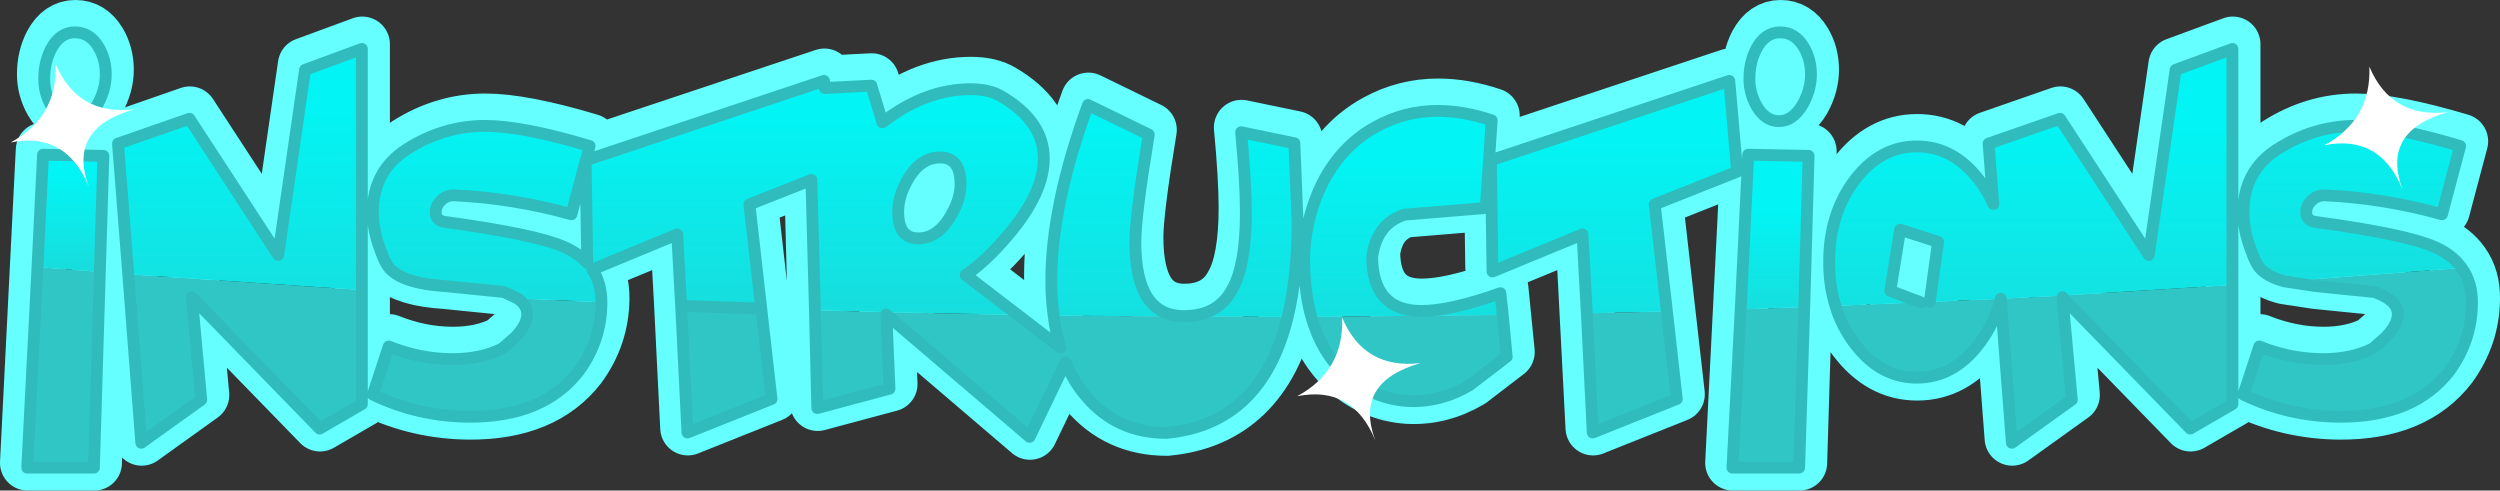
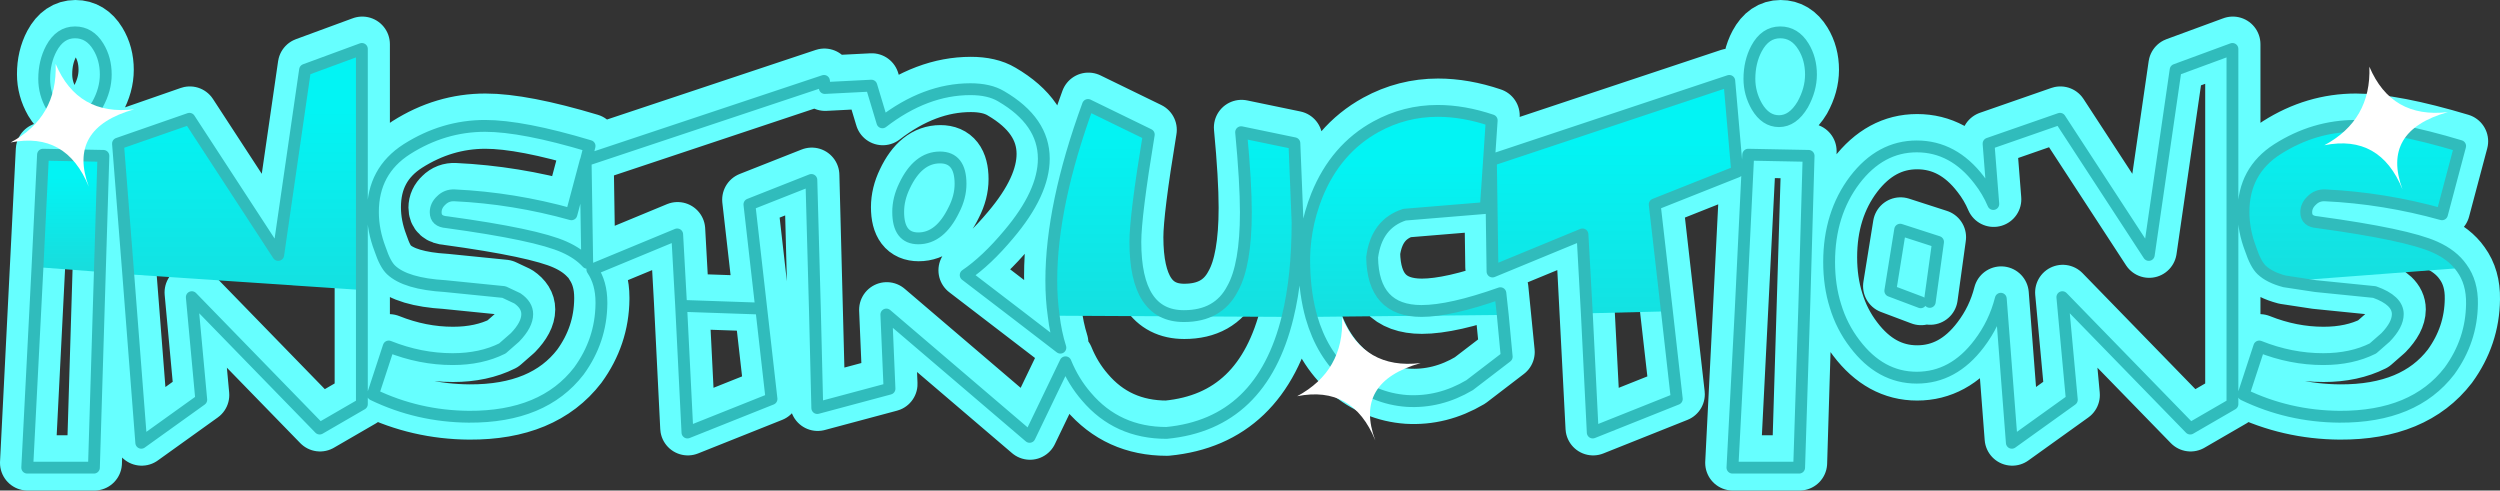
<svg xmlns="http://www.w3.org/2000/svg" height="62.15px" width="316.75px">
  <rect width="100%" height="100%" fill="#333333" stroke="none" />
  <g transform="matrix(1.0, 0.0, 0.0, 1.0, 1.35, 3.5)">
    <path d="M308.1 23.05 Q300.75 21.0 293.3 20.65 292.3 20.6 291.6 21.3 290.9 21.95 290.9 22.8 290.9 23.95 292.3 24.05 303.65 25.6 307.2 27.2 309.45 28.2 310.6 29.85 311.95 31.7 311.9 34.4 311.85 39.05 309.05 42.9 304.55 48.75 295.1 48.7 288.65 48.65 282.95 45.9 L284.95 39.8 Q288.95 41.4 293.05 41.4 296.65 41.4 299.35 40.05 L300.95 38.65 Q302.5 37.05 302.5 35.7 302.5 33.95 299.55 32.9 L292.1 32.15 288.15 31.55 Q286.25 31.05 285.25 30.1 284.5 29.4 283.85 27.45 282.95 25.1 282.95 22.75 282.95 17.55 287.25 14.8 291.9 11.85 297.15 11.85 301.9 11.85 310.4 14.4 L308.1 23.05 M281.55 2.1 L281.55 47.1 276.2 50.2 260.0 33.55 261.2 46.55 253.6 52.0 252.2 33.75 Q251.4 36.9 249.45 39.45 246.2 43.75 241.55 43.75 236.95 43.75 233.7 39.45 232.05 37.3 231.25 34.65 230.45 32.1 230.45 29.1 230.45 23.0 233.7 18.7 236.95 14.45 241.55 14.45 246.2 14.45 249.45 18.7 250.55 20.1 251.25 21.75 L250.65 14.1 259.7 10.95 270.95 28.2 274.35 4.75 281.55 2.1 M243.2 34.15 L244.25 26.55 239.45 25.0 238.2 32.75 242.05 34.2 M221.3 9.4 Q220.35 7.75 220.35 5.9 220.35 3.75 221.25 2.05 222.35 0.0 224.25 0.0 226.1 0.0 227.2 1.8 228.15 3.35 228.15 5.35 228.15 7.25 227.1 9.15 225.85 11.25 224.1 11.25 222.4 11.25 221.3 9.4 M218.8 17.65 L208.35 21.8 211.15 46.45 200.5 50.7 199.2 25.6 187.8 30.3 187.6 16.2 217.8 6.15 218.8 17.65 M227.85 15.65 L226.65 55.15 218.2 55.15 220.2 15.5 227.85 15.65 M187.7 11.15 L186.95 22.25 176.65 23.1 Q173.1 24.25 172.55 28.5 172.65 35.3 178.8 35.3 182.45 35.3 188.8 33.05 L189.6 41.1 184.9 44.7 Q181.1 46.95 176.95 46.7 172.75 46.4 169.4 43.55 166.2 40.75 164.85 36.05 164.05 33.2 163.95 29.7 163.8 25.05 165.55 20.65 167.95 14.75 173.05 11.95 176.7 9.95 180.85 9.95 184.15 9.95 187.7 11.15 M163.1 24.05 Q163.1 30.95 161.85 36.05 158.55 49.6 146.5 50.75 140.25 50.75 136.35 46.15 134.7 44.25 133.7 41.8 L129.15 51.25 111.0 35.75 111.4 45.15 102.25 47.6 101.5 18.7 93.65 21.8 95.15 35.0 96.45 46.45 85.8 50.7 85.0 34.65 84.5 25.6 Q79.1 27.85 73.75 30.05 74.9 31.75 74.9 34.2 L74.9 34.4 Q74.85 39.05 72.05 42.9 67.55 48.75 58.1 48.7 51.65 48.65 45.95 45.9 L47.95 39.8 Q51.95 41.4 56.05 41.4 59.65 41.4 62.35 40.05 L63.95 38.65 Q65.5 37.05 65.5 35.7 65.5 34.55 64.25 33.7 L62.55 32.9 55.1 32.15 Q50.1 31.85 48.25 30.1 47.5 29.4 46.85 27.45 45.95 25.1 45.95 22.75 45.95 17.55 50.25 14.8 54.9 11.85 60.15 11.85 64.9 11.85 73.4 14.4 L72.95 16.2 103.1 6.15 103.2 7.05 109.1 6.75 110.5 11.4 Q115.95 7.2 121.65 7.2 124.05 7.2 125.55 8.1 130.95 11.25 130.95 16.0 130.95 20.35 126.5 25.6 123.7 28.95 121.05 30.75 L133.05 39.95 Q132.45 38.05 132.2 35.9 131.9 33.8 131.9 31.45 131.9 21.9 136.55 9.2 L144.25 12.95 Q142.55 23.25 142.55 26.55 142.55 35.95 148.7 35.95 153.05 35.95 154.85 32.5 156.55 29.5 156.55 22.8 156.55 19.0 155.95 12.65 L162.7 14.05 163.1 24.05 M113.3 19.45 Q112.5 21.1 112.5 22.75 112.5 26.1 115.05 26.1 117.8 26.1 119.55 22.5 120.4 20.85 120.4 19.2 120.4 15.85 117.8 15.85 115.0 15.85 113.3 19.45 M85.0 34.65 L95.15 35.0 M72.9 16.3 L71.1 23.05 Q63.75 21.0 56.3 20.65 55.3 20.6 54.6 21.3 53.9 21.95 53.9 22.8 53.9 23.95 55.3 24.05 66.65 25.6 70.2 27.2 72.0 28.0 73.1 29.2 L72.9 16.3 M44.55 2.1 L44.55 47.1 39.2 50.2 23.0 33.55 24.2 46.55 16.6 52.0 13.65 14.1 22.7 10.95 33.95 28.2 37.35 4.75 44.55 2.1 M11.05 9.15 Q9.8 11.25 8.05 11.25 6.35 11.25 5.25 9.4 4.3 7.75 4.3 5.9 4.3 3.75 5.2 2.05 6.3 0.0 8.2 0.0 10.05 0.0 11.15 1.8 12.1 3.35 12.1 5.35 12.1 7.25 11.05 9.15 M11.8 15.65 L10.6 55.15 2.15 55.15 4.15 15.5 11.8 15.65" fill="none" stroke="#66ffff" stroke-linecap="round" stroke-linejoin="round" stroke-width="7.0" />
-     <path d="M221.2 2.65 Q222.3 0.6 224.2 0.6 226.05 0.6 227.15 2.4 228.1 3.95 228.1 5.95 228.1 7.85 227.05 9.75 225.8 11.85 224.05 11.85 222.35 11.85 221.25 10.0 220.3 8.35 220.3 6.5 220.3 4.35 221.2 2.65 M8.0 11.85 Q6.3 11.85 5.2 10.0 4.25 8.35 4.25 6.5 4.25 4.35 5.15 2.65 6.25 0.6 8.15 0.6 10.0 0.6 11.1 2.4 12.05 3.95 12.05 5.95 12.05 7.85 11.0 9.75 9.75 11.85 8.0 11.85" fill="#66ffff" fill-rule="evenodd" stroke="none" />
+     <path d="M221.2 2.65 Q222.3 0.6 224.2 0.6 226.05 0.6 227.15 2.4 228.1 3.95 228.1 5.95 228.1 7.85 227.05 9.75 225.8 11.85 224.05 11.85 222.35 11.85 221.25 10.0 220.3 8.35 220.3 6.5 220.3 4.35 221.2 2.65 M8.0 11.85 " fill="#66ffff" fill-rule="evenodd" stroke="none" />
    <path d="M164.8 36.65 Q164.0 33.8 163.9 30.3 163.75 25.65 165.5 21.25 167.9 15.35 173.0 12.55 176.65 10.55 180.8 10.55 184.1 10.55 187.65 11.75 L186.9 22.85 176.6 23.7 Q173.05 24.85 172.5 29.1 172.6 35.9 178.75 35.9 182.4 35.9 188.75 33.65 L189.05 36.4 164.8 36.65" fill="url(#gradient0)" fill-rule="evenodd" stroke="none" />
    <path d="M199.7 36.2 L199.15 26.2 187.75 30.9 187.55 16.8 217.75 6.75 218.75 18.25 208.3 22.4 209.85 35.95 199.7 36.2" fill="url(#gradient1)" fill-rule="evenodd" stroke="none" />
    <path d="M132.15 36.5 Q131.85 34.4 131.85 32.05 131.85 22.5 136.5 9.8 L144.2 13.55 Q142.5 23.85 142.5 27.15 142.5 36.55 148.65 36.55 153.0 36.55 154.8 33.1 156.5 30.1 156.5 23.4 156.5 19.6 155.9 13.25 L162.65 14.65 163.05 24.65 Q163.05 31.55 161.8 36.65 L132.15 36.5" fill="url(#gradient2)" fill-rule="evenodd" stroke="none" />
-     <path d="M189.05 36.4 L189.55 41.7 184.85 45.3 Q181.05 47.55 176.9 47.3 172.7 47.0 169.35 44.15 166.15 41.35 164.8 36.65 L189.05 36.4 M209.85 35.95 L211.1 47.05 200.45 51.3 199.7 36.2 209.85 35.95 M161.8 36.65 Q158.5 50.2 146.45 51.35 140.2 51.35 136.3 46.75 134.65 44.85 133.65 42.4 L129.1 51.85 110.95 36.35 111.35 45.75 102.2 48.2 101.9 35.8 110.95 36.05 127.6 36.4 133.0 40.55 Q132.4 38.65 132.15 36.5 L161.8 36.65 M95.1 35.6 L96.4 47.05 85.75 51.3 84.95 35.25 95.1 35.6 M74.85 34.8 L74.85 35.0 Q74.8 39.65 72.0 43.5 67.5 49.35 58.05 49.3 51.6 49.25 45.9 46.5 L47.9 40.4 Q51.9 42.0 56.0 42.0 59.6 42.0 62.3 40.65 L63.9 39.25 Q65.45 37.65 65.45 36.3 65.45 35.15 64.2 34.3 L74.85 34.8 M219.2 35.7 L227.25 35.4 226.6 55.75 218.15 55.75 219.2 35.7 M281.5 32.6 L281.5 47.7 276.15 50.8 259.95 34.15 261.15 47.15 253.55 52.6 252.15 34.35 Q251.35 37.5 249.4 40.05 246.15 44.35 241.5 44.35 236.9 44.35 233.65 40.05 232.0 37.9 231.2 35.25 L242.0 34.8 243.05 35.2 243.15 34.75 252.15 34.35 259.95 33.95 281.5 32.6 M310.55 30.45 Q311.9 32.3 311.85 35.0 311.8 39.65 309.0 43.5 304.5 49.35 295.05 49.3 288.6 49.25 282.9 46.5 L284.9 40.4 Q288.9 42.0 293.0 42.0 296.6 42.0 299.3 40.65 L300.9 39.25 Q302.45 37.65 302.45 36.3 302.45 34.55 299.5 33.5 L292.05 32.75 288.1 32.15 310.55 30.45 M44.5 33.25 L44.5 47.7 39.15 50.8 22.95 34.15 24.15 47.15 16.55 52.6 14.9 31.25 44.5 33.25 M11.3 30.95 L10.55 55.75 2.1 55.75 3.4 30.35 11.3 30.95" fill="#31c6c6" fill-rule="evenodd" stroke="none" />
-     <path d="M219.2 35.7 L220.15 16.1 227.8 16.25 227.25 35.4 219.2 35.7" fill="url(#gradient3)" fill-rule="evenodd" stroke="none" />
-     <path d="M231.2 35.25 Q230.4 32.7 230.4 29.7 230.4 23.6 233.65 19.3 236.9 15.05 241.5 15.05 246.15 15.05 249.4 19.3 250.5 20.7 251.2 22.35 L250.6 14.7 259.65 11.55 270.9 28.8 274.3 5.35 281.5 2.7 281.5 32.6 259.95 33.95 252.15 34.35 243.15 34.75 244.2 27.15 239.4 25.6 238.15 33.35 242.0 34.8 231.2 35.25" fill="url(#gradient4)" fill-rule="evenodd" stroke="none" />
    <path d="M288.1 32.15 Q286.2 31.65 285.2 30.7 284.45 30.0 283.8 28.05 282.9 25.7 282.9 23.35 282.9 18.15 287.2 15.4 291.85 12.45 297.1 12.45 301.85 12.45 310.35 15.0 L308.05 23.65 Q300.7 21.6 293.25 21.25 292.25 21.2 291.55 21.9 290.85 22.55 290.85 23.4 290.85 24.55 292.25 24.65 303.6 26.2 307.15 27.8 309.4 28.8 310.55 30.45 L288.1 32.15" fill="url(#gradient5)" fill-rule="evenodd" stroke="none" />
    <path d="M14.9 31.25 L13.6 14.7 22.65 11.55 33.9 28.8 37.3 5.35 44.5 2.7 44.5 33.25 14.9 31.25" fill="url(#gradient6)" fill-rule="evenodd" stroke="none" />
    <path d="M3.4 30.35 L4.1 16.1 11.75 16.25 11.3 30.95 3.4 30.35" fill="url(#gradient7)" fill-rule="evenodd" stroke="none" />
-     <path d="M101.9 35.8 L101.45 19.3 93.6 22.4 95.1 35.6 84.95 35.25 84.45 26.2 73.7 30.65 Q74.85 32.35 74.85 34.8 L64.2 34.3 62.5 33.5 55.05 32.75 Q50.05 32.45 48.2 30.7 47.45 30.0 46.8 28.05 45.9 25.7 45.9 23.35 45.9 18.15 50.2 15.4 54.85 12.45 60.1 12.45 64.85 12.45 73.35 15.0 L72.9 16.8 103.05 6.75 103.15 7.65 109.05 7.35 110.45 12.0 Q115.9 7.8 121.6 7.8 124.0 7.8 125.5 8.7 130.9 11.85 130.9 16.6 130.9 20.95 126.45 26.2 123.65 29.55 121.0 31.35 L127.6 36.4 110.95 36.05 101.9 35.8 M54.55 21.9 Q53.85 22.55 53.85 23.4 53.85 24.55 55.25 24.65 66.6 26.2 70.15 27.8 71.95 28.6 73.05 29.8 L72.85 16.9 71.05 23.65 Q63.7 21.6 56.25 21.25 55.25 21.2 54.55 21.9 M113.25 20.05 Q112.45 21.7 112.45 23.35 112.45 26.7 115.0 26.7 117.75 26.7 119.5 23.1 120.35 21.45 120.35 19.8 120.35 16.45 117.75 16.45 114.95 16.45 113.25 20.05" fill="url(#gradient8)" fill-rule="evenodd" stroke="none" />
    <path d="M221.2 2.65 Q222.3 0.6 224.2 0.6 226.05 0.6 227.15 2.4 228.1 3.95 228.1 5.95 228.1 7.85 227.05 9.75 225.8 11.85 224.05 11.85 222.35 11.85 221.25 10.0 220.3 8.35 220.3 6.5 220.3 4.35 221.2 2.65 M164.8 36.65 Q164.0 33.8 163.9 30.3 163.75 25.65 165.5 21.25 167.9 15.35 173.0 12.55 176.65 10.55 180.8 10.55 184.1 10.55 187.65 11.75 L186.9 22.85 176.6 23.7 Q173.05 24.85 172.5 29.1 172.6 35.9 178.75 35.9 182.4 35.9 188.75 33.65 L189.05 36.4 189.55 41.7 184.85 45.3 Q181.05 47.55 176.9 47.3 172.7 47.0 169.35 44.15 166.15 41.35 164.8 36.65 M199.7 36.2 L199.15 26.2 187.75 30.9 187.55 16.8 217.75 6.75 218.75 18.25 208.3 22.4 209.85 35.95 211.1 47.05 200.45 51.3 199.7 36.2 M132.15 36.5 Q131.85 34.4 131.85 32.05 131.85 22.5 136.5 9.8 L144.2 13.55 Q142.5 23.85 142.5 27.15 142.5 36.55 148.65 36.55 153.0 36.55 154.8 33.1 156.5 30.1 156.5 23.4 156.5 19.6 155.9 13.25 L162.65 14.65 163.05 24.65 Q163.05 31.55 161.8 36.65 158.5 50.2 146.45 51.35 140.2 51.35 136.3 46.75 134.65 44.85 133.65 42.4 L129.1 51.85 110.95 36.35 111.35 45.75 102.2 48.2 101.9 35.8 101.45 19.3 93.6 22.4 95.1 35.6 96.4 47.05 85.75 51.3 84.95 35.25 84.45 26.2 73.7 30.65 Q74.85 32.35 74.85 34.8 L74.85 35.0 Q74.8 39.65 72.0 43.5 67.5 49.35 58.05 49.3 51.6 49.25 45.9 46.5 L47.9 40.4 Q51.9 42.0 56.0 42.0 59.6 42.0 62.3 40.65 L63.9 39.25 Q65.45 37.65 65.45 36.3 65.45 35.15 64.2 34.3 L62.5 33.5 55.05 32.75 Q50.05 32.45 48.2 30.7 47.45 30.0 46.8 28.05 45.9 25.7 45.9 23.35 45.9 18.15 50.2 15.4 54.85 12.45 60.1 12.45 64.85 12.45 73.35 15.0 L72.9 16.8 103.05 6.75 103.15 7.65 109.05 7.35 110.45 12.0 Q115.9 7.8 121.6 7.8 124.0 7.8 125.5 8.7 130.9 11.85 130.9 16.6 130.9 20.95 126.45 26.2 123.65 29.55 121.0 31.35 L127.6 36.4 133.0 40.55 Q132.4 38.65 132.15 36.5 M227.25 35.4 L227.8 16.25 220.15 16.1 219.2 35.7 218.15 55.75 226.6 55.75 227.25 35.4 M231.2 35.25 Q230.4 32.7 230.4 29.7 230.4 23.6 233.65 19.3 236.9 15.05 241.5 15.05 246.15 15.05 249.4 19.3 250.5 20.7 251.2 22.35 L250.6 14.7 259.65 11.55 270.9 28.8 274.3 5.35 281.5 2.7 281.5 32.6 281.5 47.7 276.15 50.8 259.95 34.15 261.15 47.15 253.55 52.6 252.15 34.35 Q251.35 37.5 249.4 40.05 246.15 44.35 241.5 44.35 236.9 44.35 233.65 40.05 232.0 37.9 231.2 35.25 M242.0 34.8 L238.15 33.35 239.4 25.6 244.2 27.15 243.15 34.75 M288.1 32.15 Q286.2 31.65 285.2 30.7 284.45 30.0 283.8 28.05 282.9 25.7 282.9 23.35 282.9 18.15 287.2 15.4 291.85 12.45 297.1 12.45 301.85 12.45 310.35 15.0 L308.05 23.65 Q300.7 21.6 293.25 21.25 292.25 21.2 291.55 21.9 290.85 22.55 290.85 23.4 290.85 24.55 292.25 24.65 303.6 26.2 307.15 27.8 309.4 28.8 310.55 30.45 311.9 32.3 311.85 35.0 311.8 39.65 309.0 43.5 304.5 49.35 295.05 49.3 288.6 49.25 282.9 46.5 L284.9 40.4 Q288.9 42.0 293.0 42.0 296.6 42.0 299.3 40.65 L300.9 39.25 Q302.45 37.65 302.45 36.3 302.45 34.55 299.5 33.5 L292.05 32.75 288.1 32.15 M14.9 31.25 L13.6 14.7 22.65 11.55 33.9 28.8 37.3 5.35 44.5 2.7 44.5 33.25 44.5 47.7 39.15 50.8 22.95 34.15 24.15 47.15 16.55 52.6 14.9 31.25 M8.0 11.85 Q6.3 11.85 5.2 10.0 4.25 8.35 4.25 6.5 4.25 4.35 5.15 2.65 6.25 0.6 8.15 0.6 10.0 0.6 11.1 2.4 12.05 3.95 12.05 5.95 12.05 7.85 11.0 9.75 9.75 11.85 8.0 11.85 M3.4 30.35 L4.1 16.1 11.75 16.25 11.3 30.95 10.55 55.75 2.1 55.75 3.4 30.35 M54.55 21.9 Q53.85 22.55 53.85 23.4 53.85 24.55 55.25 24.65 66.6 26.2 70.15 27.8 71.95 28.6 73.05 29.8 L72.85 16.9 71.05 23.65 Q63.7 21.6 56.25 21.25 55.25 21.2 54.55 21.9 M84.95 35.25 L95.1 35.6 M113.25 20.05 Q112.45 21.7 112.45 23.35 112.45 26.7 115.0 26.7 117.75 26.7 119.5 23.1 120.35 21.45 120.35 19.8 120.35 16.45 117.75 16.45 114.95 16.45 113.25 20.05" fill="none" stroke="#30bcbc" stroke-linecap="round" stroke-linejoin="round" stroke-width="1.5" />
    <path d="M5.7 4.6 Q8.5 11.2 15.65 10.35 7.15 12.75 9.9 20.15 7.05 13.15 0.0 14.55 5.95 11.35 5.7 4.6" fill="#ffffff" fill-rule="evenodd" stroke="none" />
    <path d="M168.7 36.75 Q171.5 43.35 178.65 42.5 170.15 44.9 172.9 52.3 170.05 45.3 163.0 46.7 168.95 43.5 168.7 36.75" fill="#ffffff" fill-rule="evenodd" stroke="none" />
    <path d="M298.85 4.95 Q301.65 11.55 308.8 10.7 300.3 13.1 303.05 20.5 300.2 13.5 293.15 14.9 299.1 11.7 298.85 4.95" fill="#ffffff" fill-rule="evenodd" stroke="none" />
  </g>
  <defs>
    <linearGradient gradientTransform="matrix(0.0, -0.015, 0.016, 0.0, 176.7, 29.45)" gradientUnits="userSpaceOnUse" id="gradient0" spreadMethod="pad" x1="-819.2" x2="819.2">
      <stop offset="0.0" stop-color="#1bdada" />
      <stop offset="1.0" stop-color="#02f4f4" />
    </linearGradient>
    <linearGradient gradientTransform="matrix(0.0, -0.019, 0.018, 0.0, 205.7, 29.95)" gradientUnits="userSpaceOnUse" id="gradient1" spreadMethod="pad" x1="-819.2" x2="819.2">
      <stop offset="0.0" stop-color="#1bdada" />
      <stop offset="1.0" stop-color="#02f4f4" />
    </linearGradient>
    <linearGradient gradientTransform="matrix(0.0, -0.019, 0.016, 0.0, 146.15, 27.95)" gradientUnits="userSpaceOnUse" id="gradient2" spreadMethod="pad" x1="-819.2" x2="819.2">
      <stop offset="0.0" stop-color="#1bdada" />
      <stop offset="1.0" stop-color="#02f4f4" />
    </linearGradient>
    <linearGradient gradientTransform="matrix(0.0, -0.009, 0.012, 0.0, 230.45, 30.65)" gradientUnits="userSpaceOnUse" id="gradient3" spreadMethod="pad" x1="-819.2" x2="819.2">
      <stop offset="0.0" stop-color="#1bdada" />
      <stop offset="1.0" stop-color="#02f4f4" />
    </linearGradient>
    <linearGradient gradientTransform="matrix(0.0, -0.019, 0.02, 0.0, 253.65, 28.45)" gradientUnits="userSpaceOnUse" id="gradient4" spreadMethod="pad" x1="-819.2" x2="819.2">
      <stop offset="0.0" stop-color="#1bdada" />
      <stop offset="1.0" stop-color="#02f4f4" />
    </linearGradient>
    <linearGradient gradientTransform="matrix(0.0, -0.017, 0.012, 0.0, 296.35, 23.3)" gradientUnits="userSpaceOnUse" id="gradient5" spreadMethod="pad" x1="-819.2" x2="819.2">
      <stop offset="0.0" stop-color="#1bdada" />
      <stop offset="1.0" stop-color="#02f4f4" />
    </linearGradient>
    <linearGradient gradientTransform="matrix(0.0, -0.019, 0.019, 0.0, 30.3, 25.95)" gradientUnits="userSpaceOnUse" id="gradient6" spreadMethod="pad" x1="-819.2" x2="819.2">
      <stop offset="0.0" stop-color="#1bdada" />
      <stop offset="1.0" stop-color="#02f4f4" />
    </linearGradient>
    <linearGradient gradientTransform="matrix(0.0, -0.008, 0.009, 0.0, 7.95, 25.45)" gradientUnits="userSpaceOnUse" id="gradient7" spreadMethod="pad" x1="-819.2" x2="819.2">
      <stop offset="0.0" stop-color="#1bdada" />
      <stop offset="1.0" stop-color="#02f4f4" />
    </linearGradient>
    <linearGradient gradientTransform="matrix(0.0, -0.017, 0.018, 0.0, 88.0, 25.45)" gradientUnits="userSpaceOnUse" id="gradient8" spreadMethod="pad" x1="-819.2" x2="819.2">
      <stop offset="0.0" stop-color="#1bdada" />
      <stop offset="1.0" stop-color="#02f4f4" />
    </linearGradient>
  </defs>
</svg>